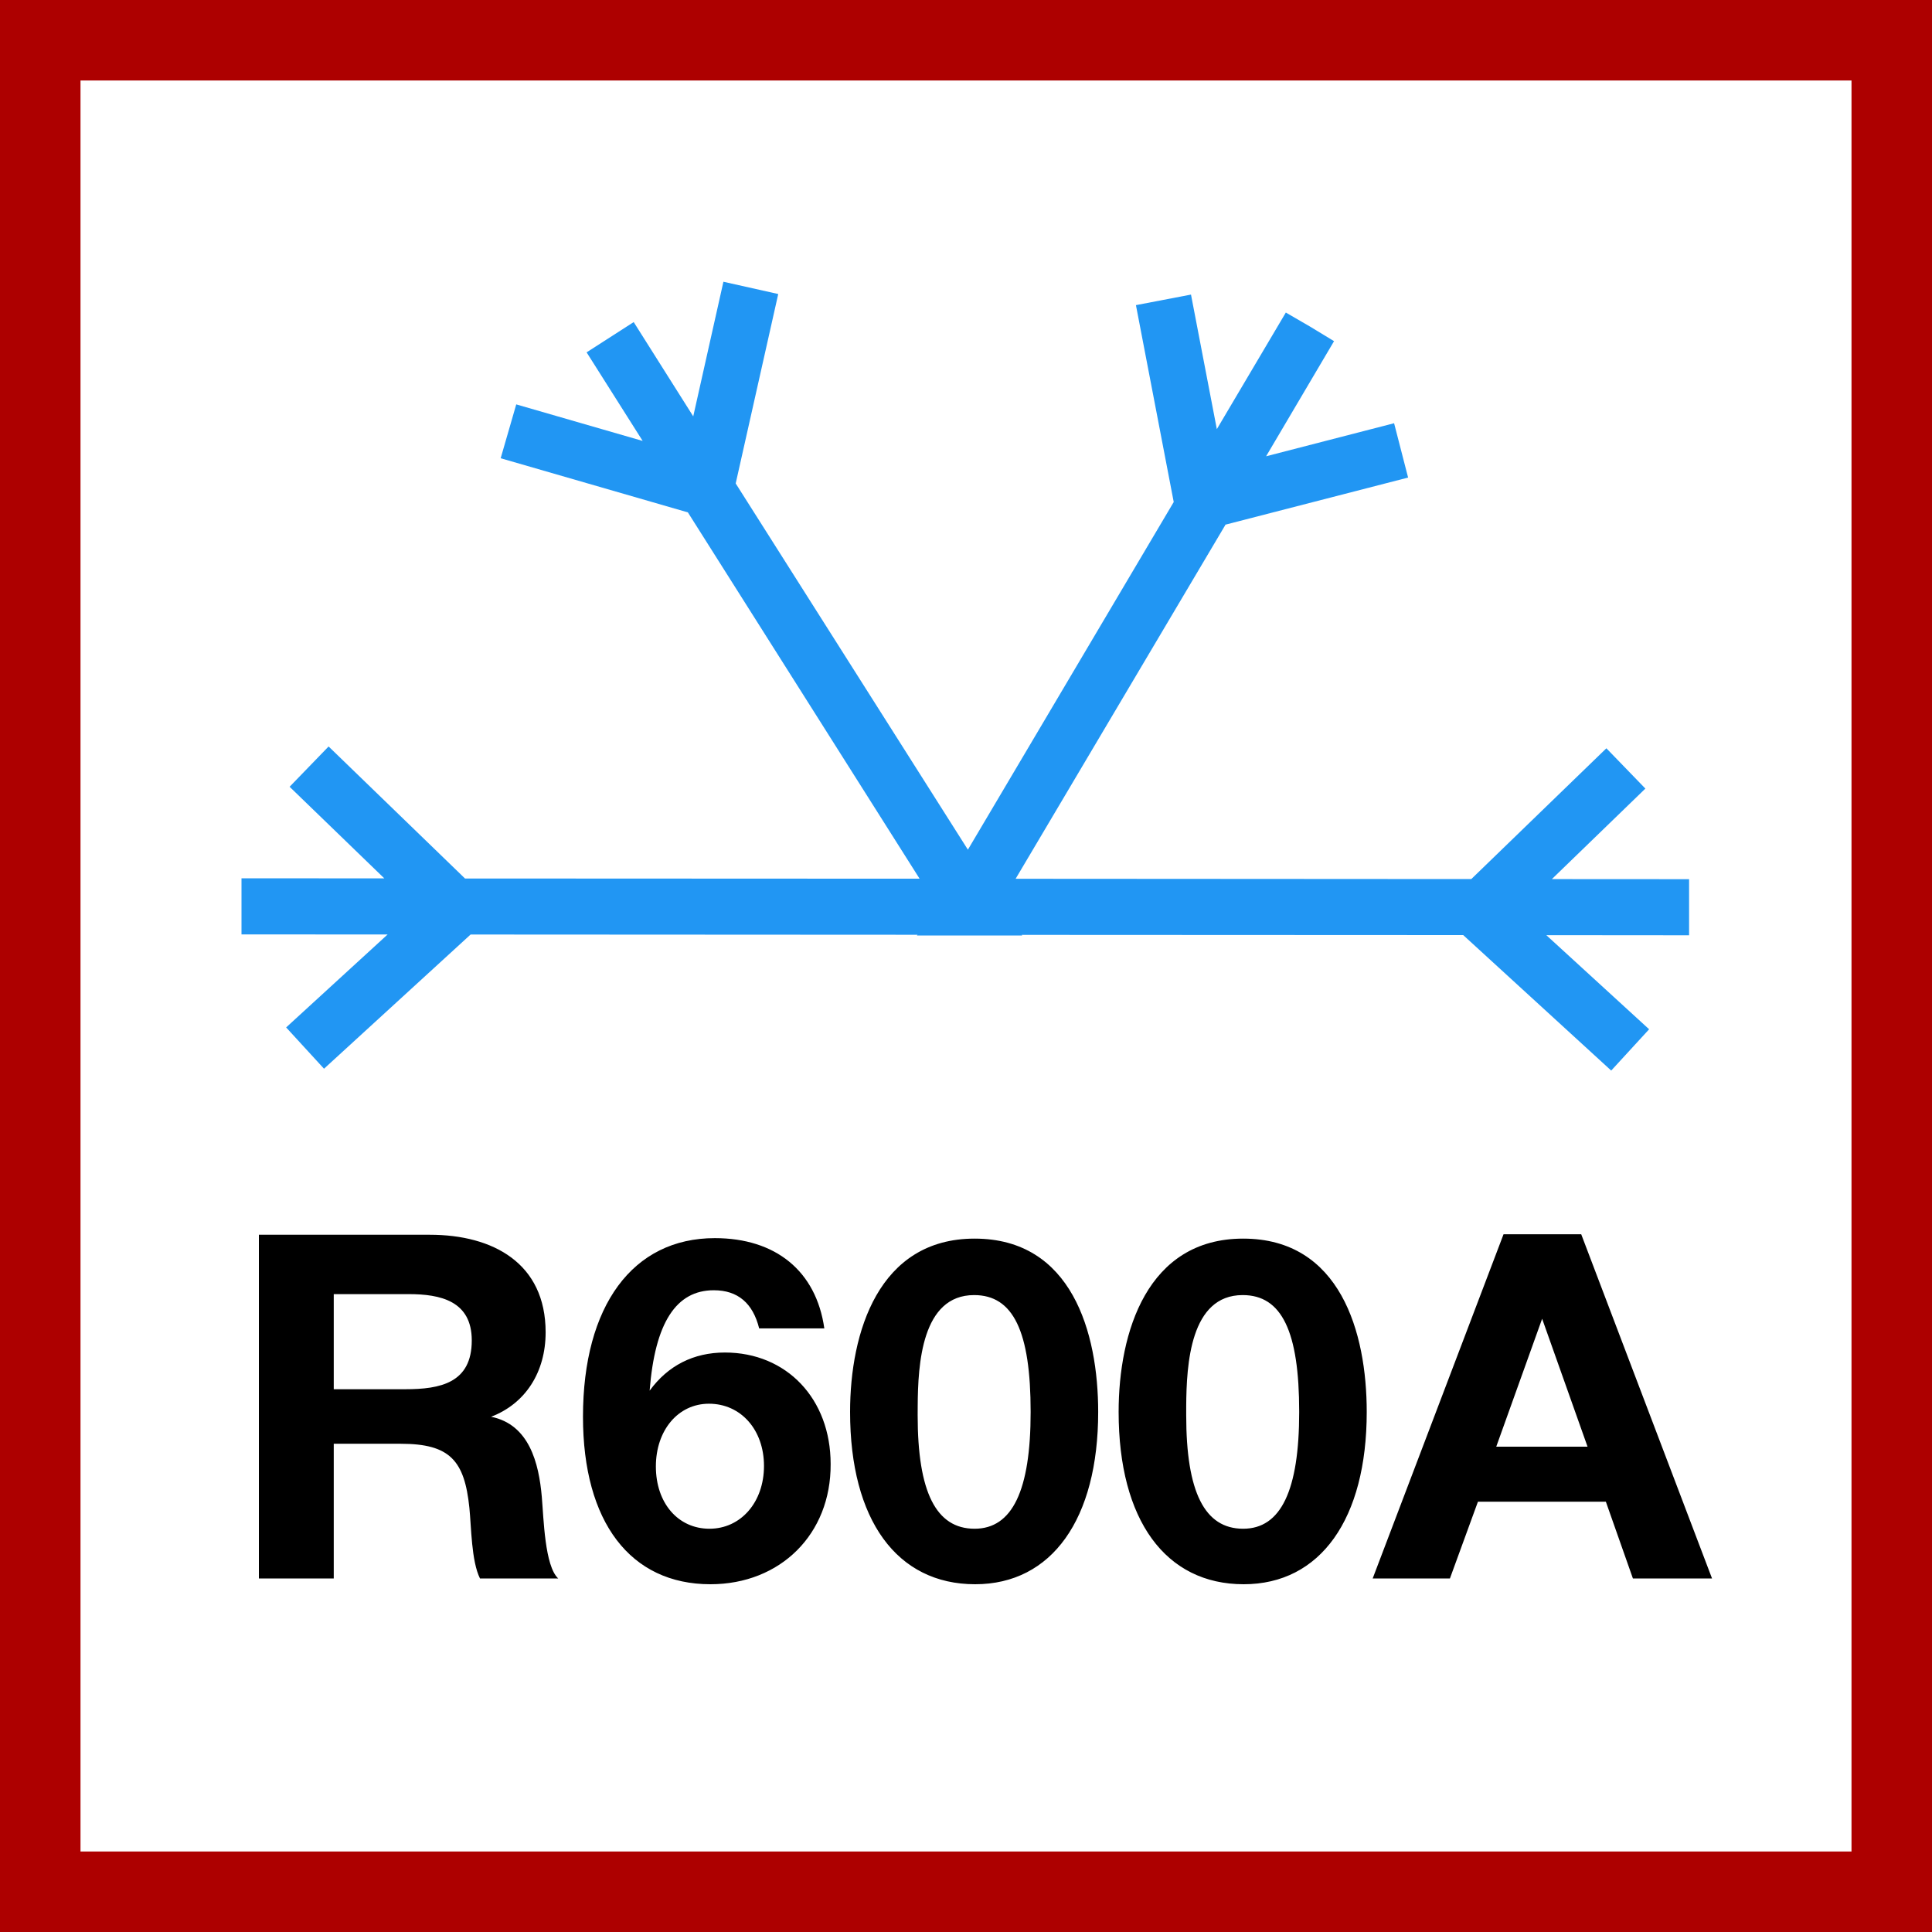
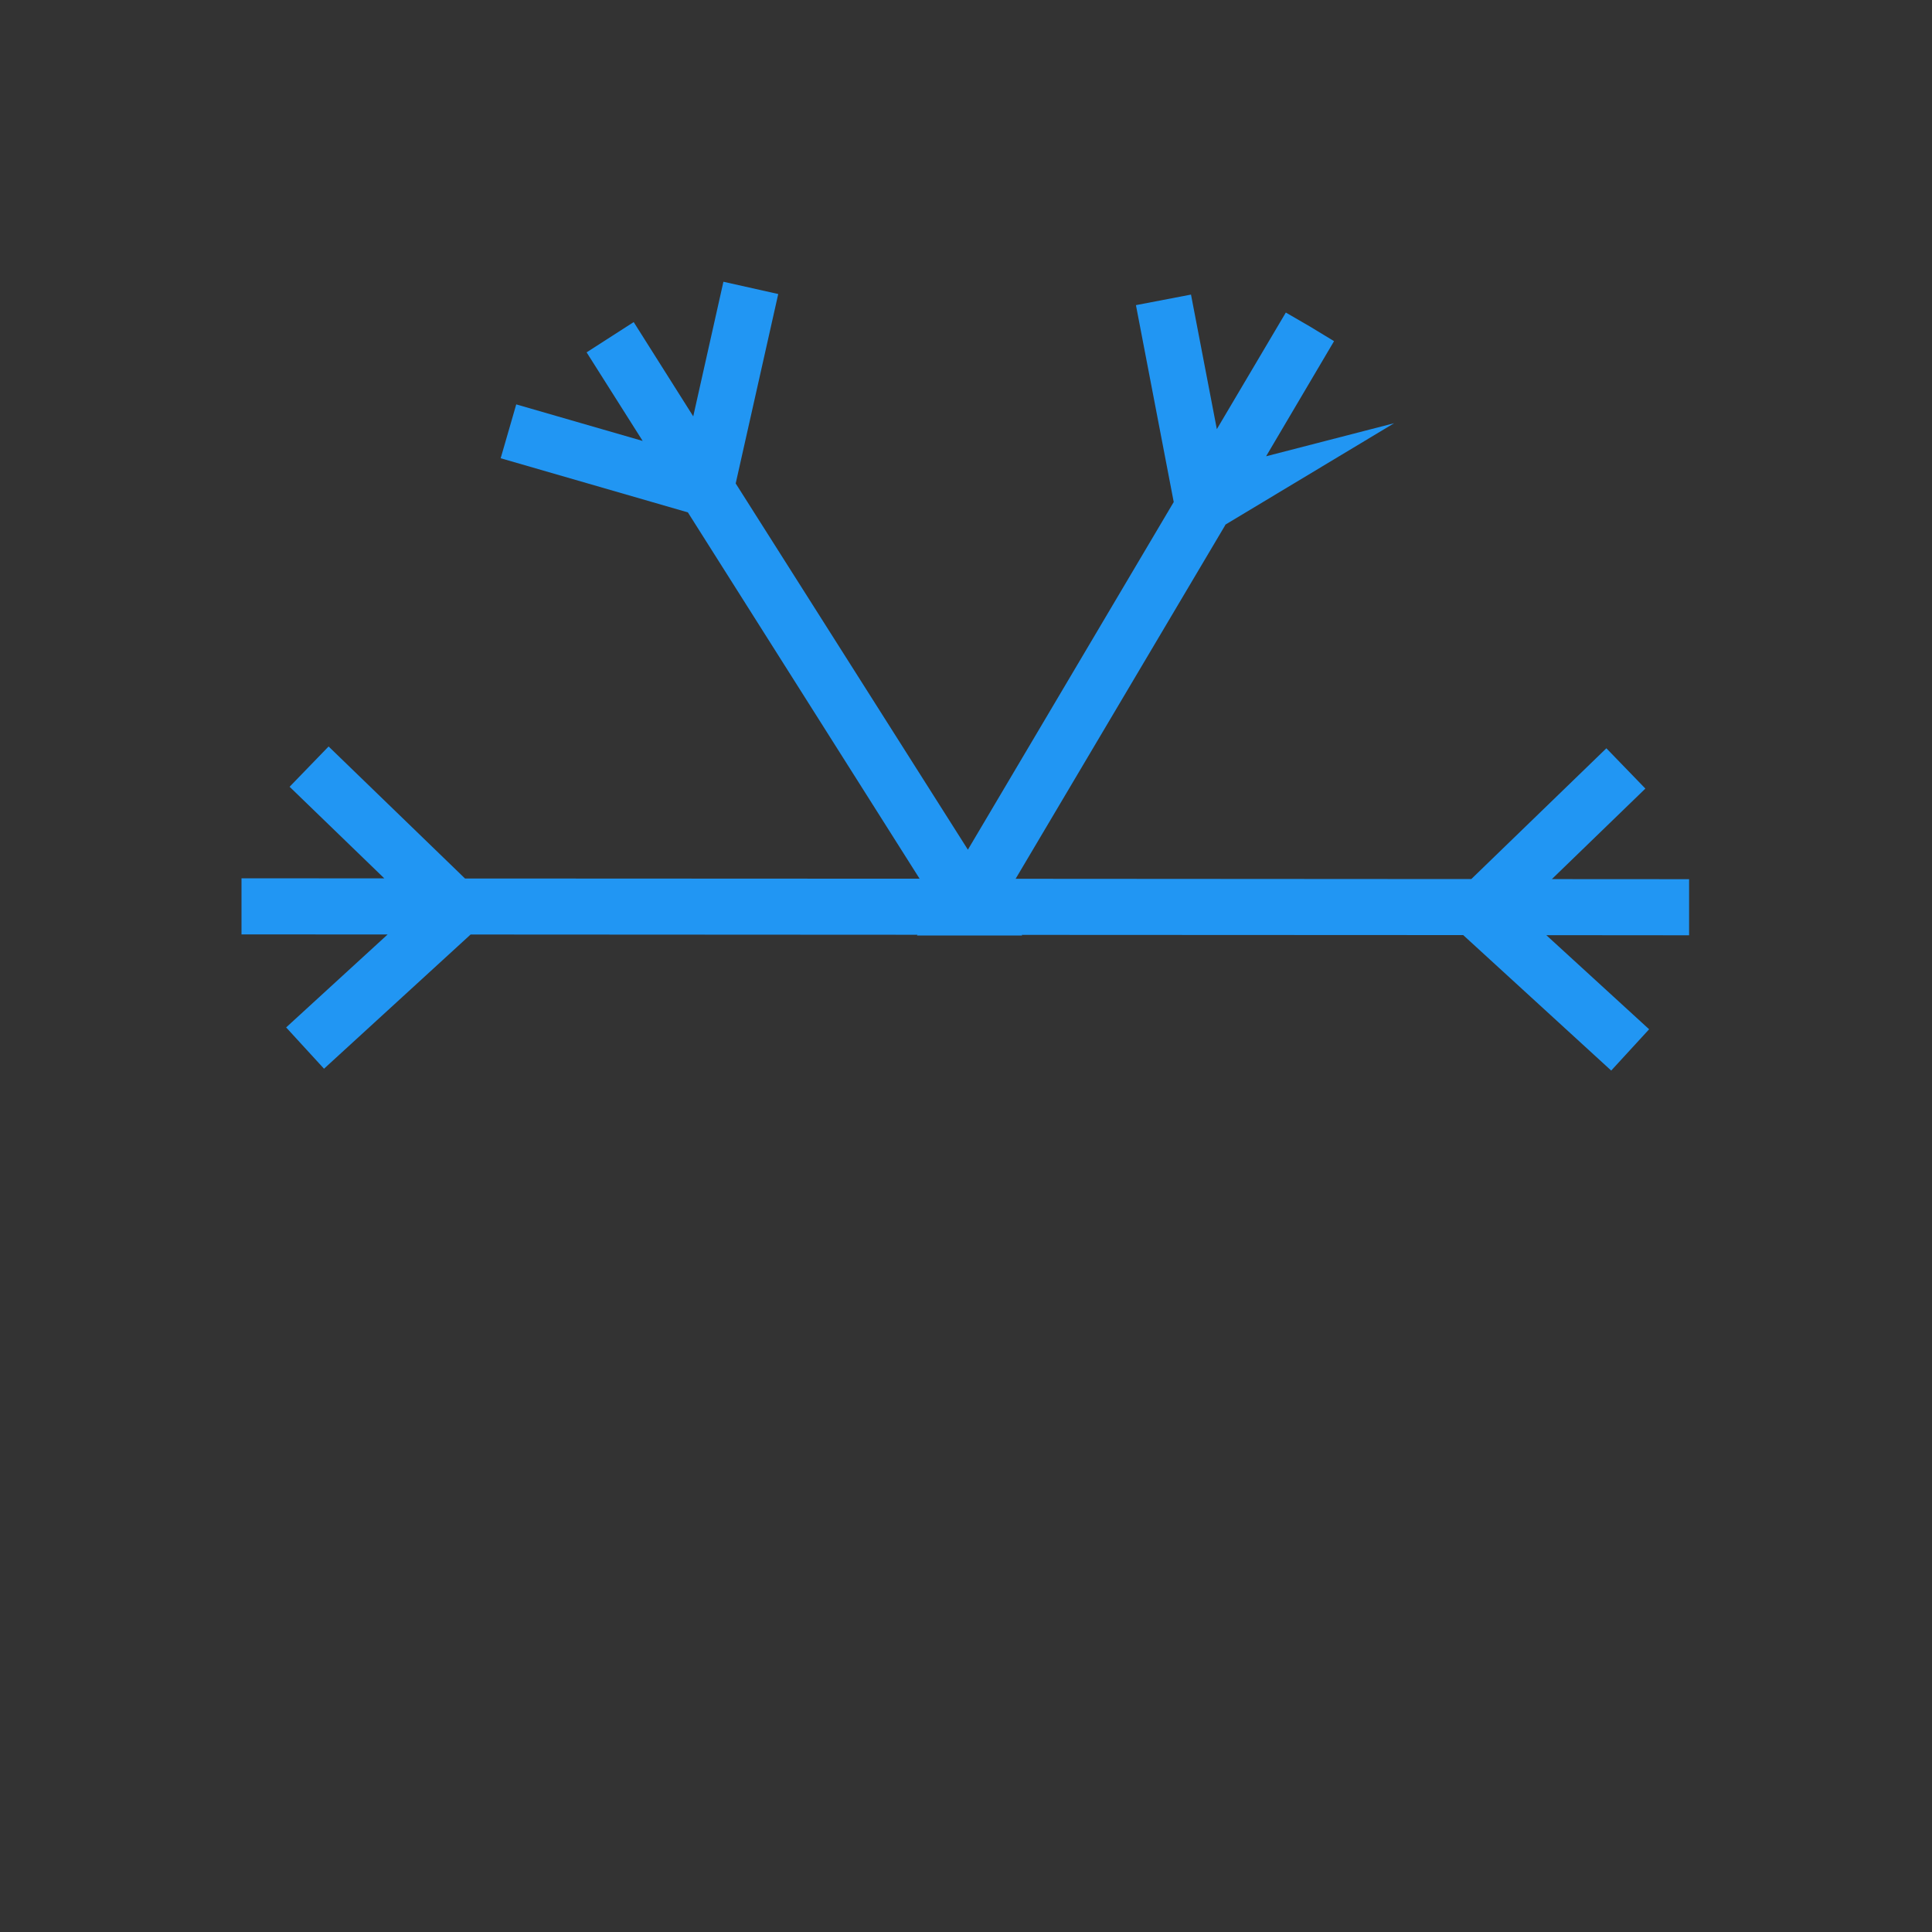
<svg xmlns="http://www.w3.org/2000/svg" width="48" height="48" viewBox="0 0 48 48" fill="none">
  <rect x="0" y="0" width="48" height="48" fill="#333333" stroke="none" />
-   <path d="M1 1H47V47H1V1Z" fill="white" stroke="#AD0000" stroke-width="2" />
-   <path fill-rule="evenodd" clip-rule="evenodd" d="M17.759 30.761C19.27 30.761 20.277 31.577 20.48 33.003H18.861C18.706 32.38 18.334 32.056 17.734 32.056C16.799 32.056 16.272 32.86 16.14 34.551C16.595 33.927 17.23 33.603 18.01 33.603C19.545 33.603 20.637 34.754 20.637 36.374C20.648 38.113 19.39 39.36 17.65 39.36C15.659 39.36 14.484 37.813 14.484 35.199C14.484 32.44 15.72 30.761 17.759 30.761ZM24.214 30.773C26.625 30.773 27.284 33.1 27.284 35.079C27.284 37.741 26.133 39.36 24.227 39.36C22.283 39.36 21.12 37.765 21.12 35.079C21.12 33.1 21.828 30.773 24.214 30.773ZM30.886 30.773C33.297 30.773 33.956 33.1 33.956 35.079C33.956 37.741 32.805 39.36 30.899 39.36C28.955 39.36 27.792 37.765 27.792 35.079C27.792 33.1 28.5 30.773 30.886 30.773ZM10.678 30.677C12.249 30.677 13.556 31.384 13.556 33.1C13.556 34.095 13.052 34.874 12.201 35.199C13.149 35.39 13.388 36.35 13.461 37.189C13.508 37.729 13.533 38.905 13.868 39.216H11.925C11.71 38.785 11.71 37.933 11.662 37.465C11.542 36.289 11.181 35.87 9.959 35.87H8.292V39.216H6.432V30.677H10.678ZM39.285 30.665L42.535 39.216H40.569L39.897 37.309H36.719L36.023 39.216H34.104L37.355 30.665H39.285ZM17.614 34.875C16.847 34.875 16.295 35.535 16.295 36.434C16.295 37.345 16.847 37.981 17.626 37.981C18.406 37.981 18.981 37.322 18.981 36.421C18.981 35.522 18.406 34.875 17.614 34.875ZM24.202 32.176C22.899 32.176 22.806 33.893 22.8 34.935L22.799 35.163C22.799 37.07 23.255 37.981 24.214 37.981C25.15 37.981 25.606 37.034 25.606 35.079C25.606 33.076 25.174 32.176 24.202 32.176ZM30.874 32.176C29.571 32.176 29.478 33.893 29.471 34.935L29.471 35.163C29.471 37.07 29.927 37.981 30.886 37.981C31.822 37.981 32.278 37.034 32.278 35.079C32.278 33.076 31.846 32.176 30.874 32.176ZM38.314 32.764L37.174 35.942H39.442L38.314 32.764ZM10.15 32.152H8.292V34.515H10.066C10.942 34.515 11.721 34.359 11.721 33.303C11.721 32.32 10.942 32.152 10.15 32.152Z" fill="black" />
-   <path d="M19.335 7.305L17.973 7L17.223 10.346L17.222 10.342L15.744 8.002L14.574 8.754L15.967 10.955L12.826 10.047L12.439 11.385L17.09 12.73L17.095 12.738L22.847 21.831L11.553 21.826L8.164 18.546L7.195 19.547L9.548 21.823L6 21.821V23.215L9.63 23.217L7.109 25.526L8.05 26.552L11.692 23.218L22.795 23.224L22.793 23.229L22.78 23.242H25.398L25.384 23.229V23.227L36.353 23.232L40.03 26.598L40.972 25.572L38.418 23.234L41.965 23.237V21.843L38.556 21.841L40.879 19.592L39.91 18.591L36.554 21.84L25.233 21.833L30.442 13.045V13.036L34.984 11.865L34.636 10.515L31.456 11.336L31.459 11.331L33.144 8.476L32.546 8.113L31.946 7.765L30.232 10.662L29.59 7.319L28.222 7.581L29.161 12.473L29.16 12.474L24.047 21.11L18.28 12.014L18.278 12.012L19.335 7.305Z" fill="#2196F3" />
+   <path d="M19.335 7.305L17.973 7L17.223 10.346L17.222 10.342L15.744 8.002L14.574 8.754L15.967 10.955L12.826 10.047L12.439 11.385L17.09 12.73L17.095 12.738L22.847 21.831L11.553 21.826L8.164 18.546L7.195 19.547L9.548 21.823L6 21.821V23.215L9.63 23.217L7.109 25.526L8.05 26.552L11.692 23.218L22.795 23.224L22.793 23.229L22.78 23.242H25.398L25.384 23.229V23.227L36.353 23.232L40.03 26.598L40.972 25.572L38.418 23.234L41.965 23.237V21.843L38.556 21.841L40.879 19.592L39.91 18.591L36.554 21.84L25.233 21.833L30.442 13.045V13.036L34.636 10.515L31.456 11.336L31.459 11.331L33.144 8.476L32.546 8.113L31.946 7.765L30.232 10.662L29.59 7.319L28.222 7.581L29.161 12.473L29.16 12.474L24.047 21.11L18.28 12.014L18.278 12.012L19.335 7.305Z" fill="#2196F3" />
</svg>